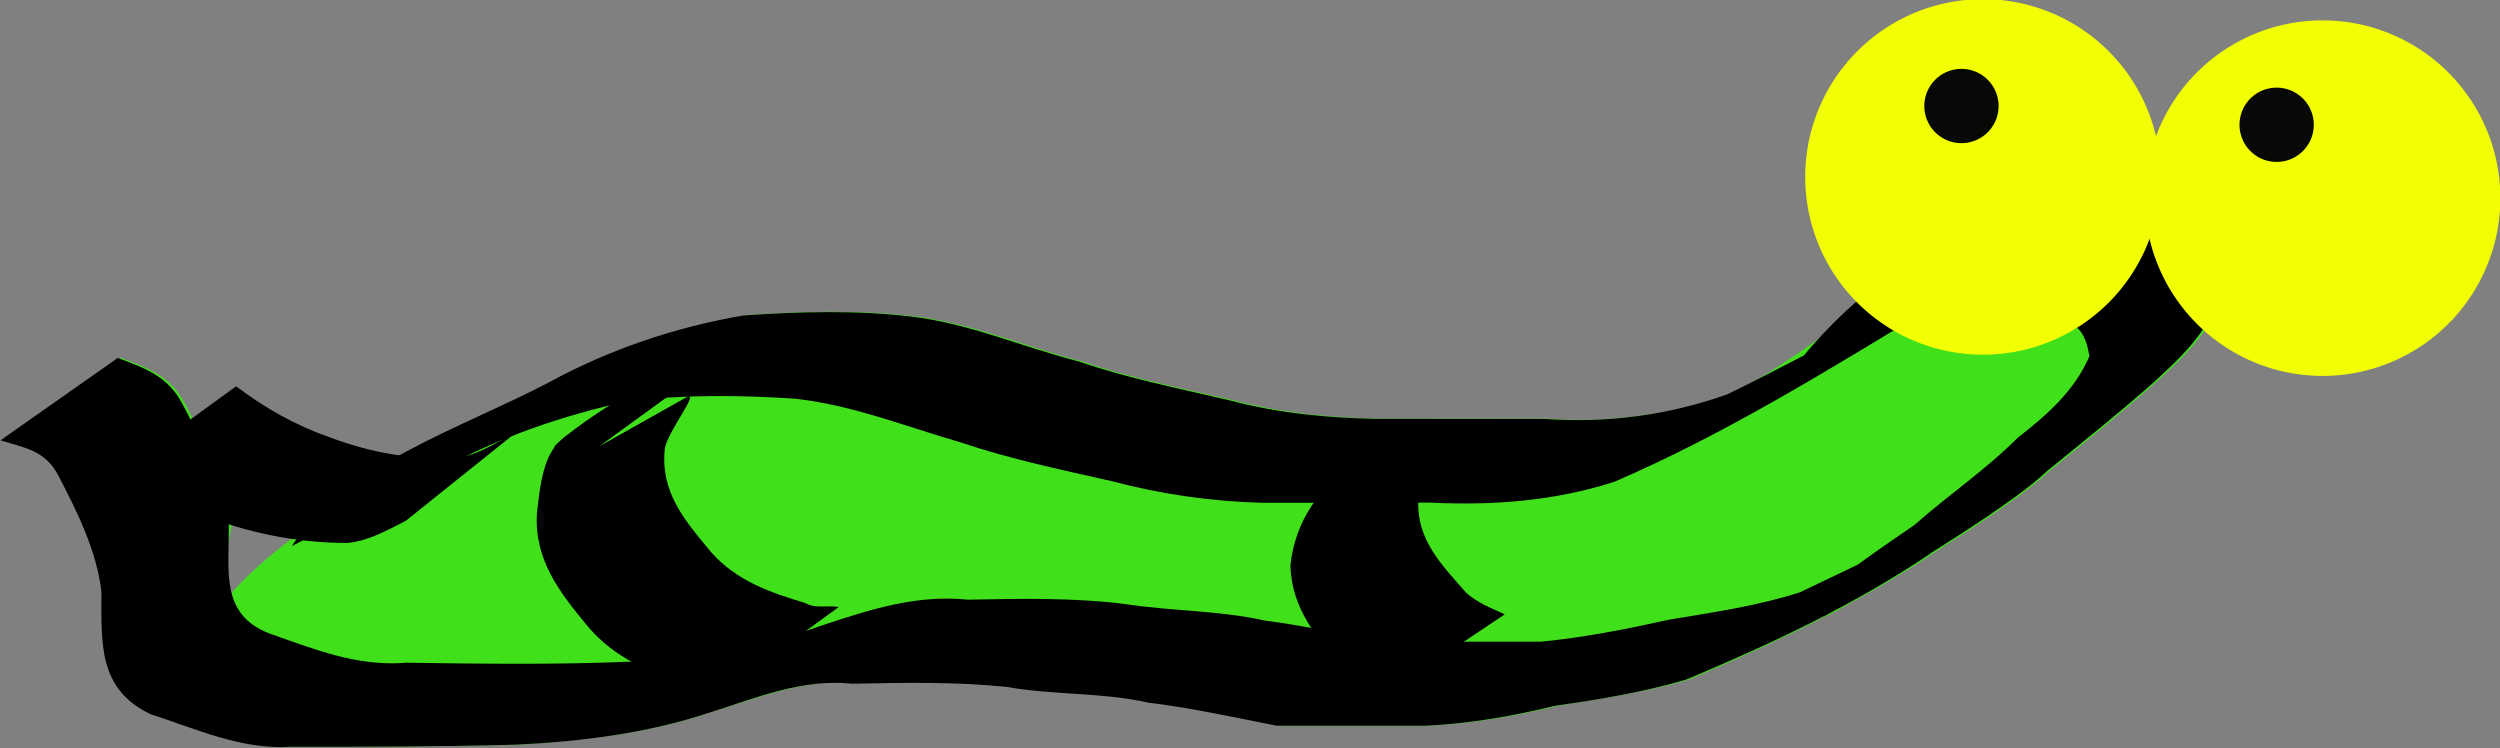
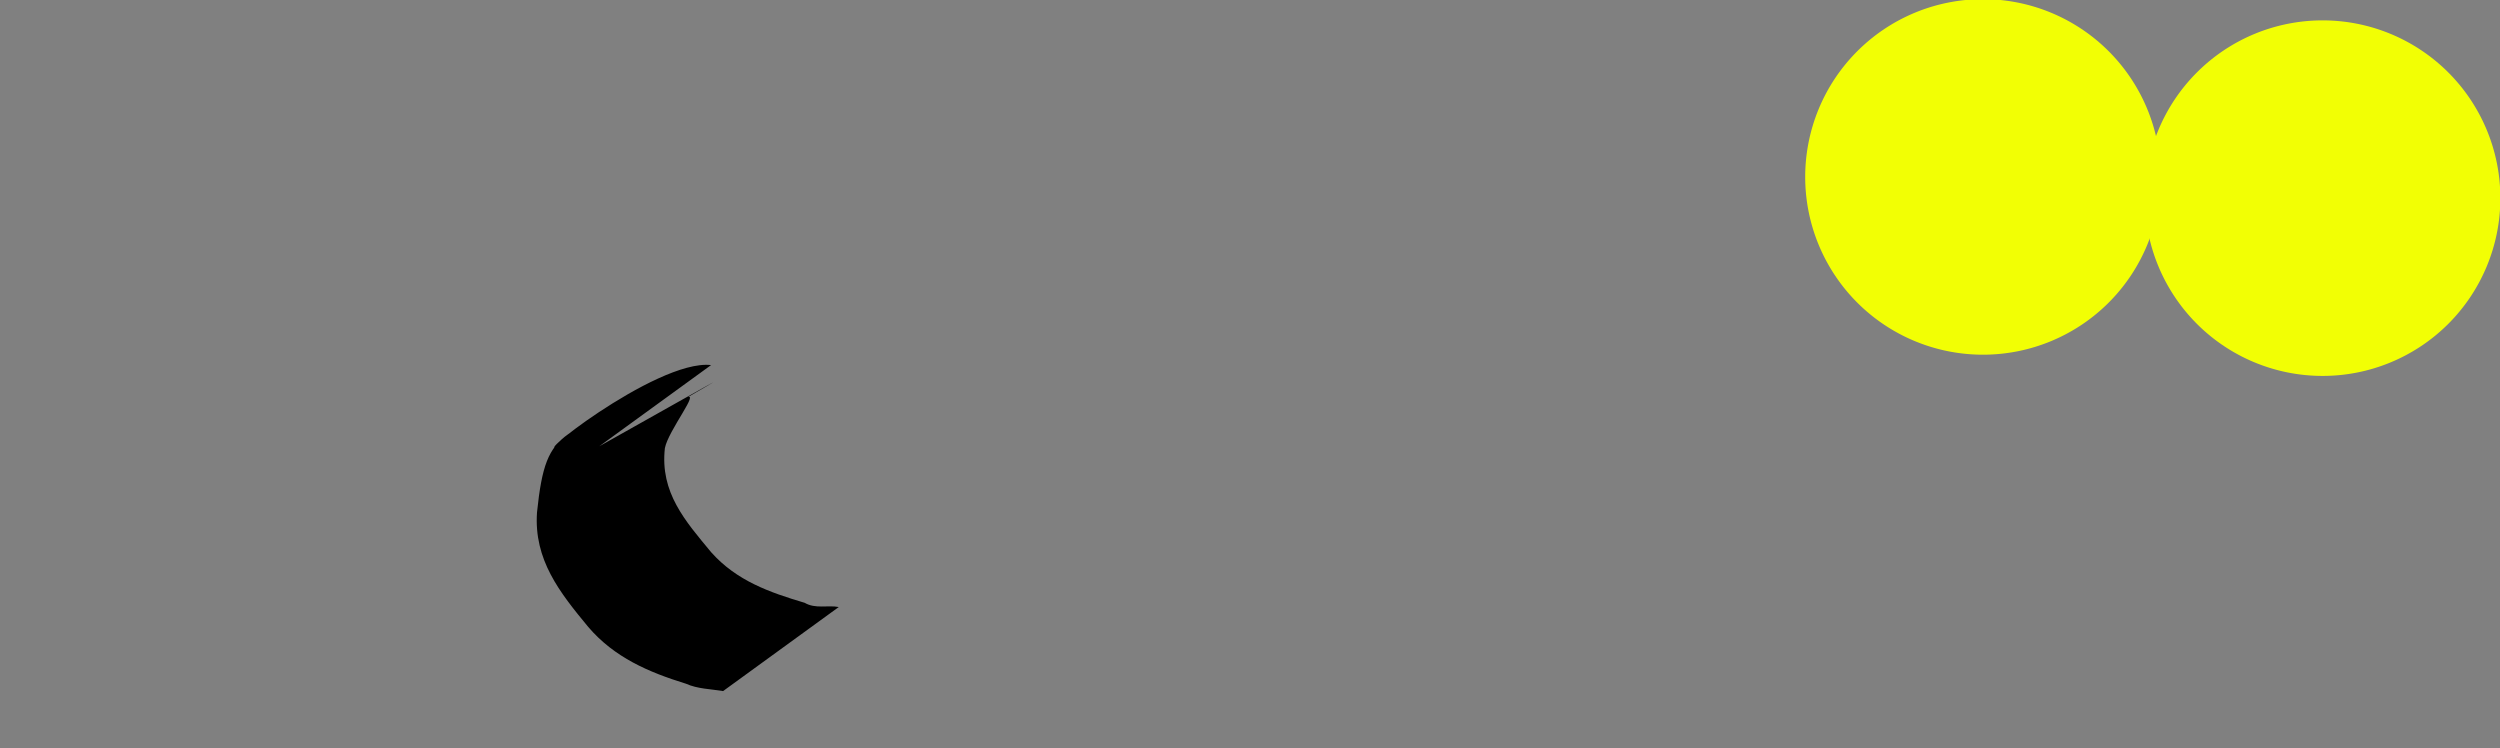
<svg xmlns="http://www.w3.org/2000/svg" xmlns:ns1="http://sodipodi.sourceforge.net/DTD/sodipodi-0.dtd" xmlns:ns2="http://www.inkscape.org/namespaces/inkscape" xmlns:xlink="http://www.w3.org/1999/xlink" id="svg2456" ns1:docname="worm-0.1.svg" viewBox="0 0 139.2 41.66" ns1:version="0.32" version="1.0" ns2:output_extension="org.inkscape.output.svg.inkscape" ns2:version="0.45.1" ns1:docbase="/home/marco/svg/2008">
  <rect x="0" y="0" width="139.2" height="41.66" fill="#808080" stroke="none" />
  <ns1:namedview id="base" bordercolor="#666666" ns2:pageshadow="2" ns2:window-y="5" pagecolor="#ffffff" ns2:window-height="597" ns2:zoom="5.2155492" ns2:window-x="0" borderopacity="1.0" ns2:current-layer="layer1" ns2:cx="69.599572" ns2:cy="20.829777" ns2:window-width="822" ns2:pageopacity="0.0" ns2:document-units="px" />
  <g id="layer1" ns2:label="Livello 1" ns2:groupmode="layer" transform="translate(-290.97 -403)">
    <g id="g2425" transform="matrix(.585 0 0 .585 587.97 -153.29)">
-       <path id="path2405" ns1:nodetypes="ccccccccccccccccccccccccccccccccc" style="fill:#40e01b" d="m-487.17 1009.3c5.11-7.8 23.55-17.59 31.92-21.99 5.79-3.16 12.08-5.27 18.56-6.38 5.33-0.38 10.74-0.53 16.03 0.1 5.47 0.66 10.55 2.9 15.87 4.27 4.68 1.6 9.54 2.56 14.35 3.69 4.68 1.24 9.36 1.69 14.18 1.78 5.28 0.01 10.57-0.01 15.85 0.01 6 0.4 11.73-0.36 17.36-2.35 8.32-4.03 18.2-13.45 26.91-18.48 4.11-0.6 7.86 1.53 11.65 2.9 5.06 0.7 7.73 0.69 8.31 6.13-1.15 3.66-3.83 6.07-6.57 8.56-3.21 2.83-6.53 5.49-9.84 8.18-6.31 6.08-36.8 22.68-10.95 7.78-7.38 4.9-15.34 8.7-23.39 12.1-4.06 1.2-8.32 1.8-12.5 2.5-4.09 1-8.13 1.7-12.35 1.9h-14.12c-4.09-0.8-8.13-1.7-12.25-2.2-4.47-1-9.01-0.7-13.49-1.6-4.87-0.4-9.78-0.3-14.67-0.3-4.75-0.4-9.02 1.4-13.45 2.7-5.95 2.1-12.28 2.8-18.55 3.2-7.16 0.2-14.32 0.2-21.49 0.2-4.69 0.3-8.96-1.7-13.31-3.2-5.05-2.3-4.67-6.8-4.68-11.7-0.49-3.9-2.28-7.45-4.08-10.9-1.29-2.48-3.18-2.65-5.52-3.4l11.16-7.84c2.6 0.99 4.73 1.7 6.14 4.37 1.93 3.69 3.83 7.48 4.43 11.67l-1.51 8.3z" />
-       <path id="path1648" style="fill:#000000" d="m-479.92 1002.9c5.11-7.77 16.05-11.17 24.43-15.56 5.79-3.16 12.07-5.28 18.55-6.39 5.33-0.37 10.74-0.52 16.03 0.11 5.48 0.65 10.55 2.9 15.87 4.26 4.68 1.61 9.54 2.57 14.35 3.7 4.68 1.24 9.36 1.69 14.18 1.77 5.29 0.01 10.57 0 15.86 0.01 5.99 0.41 11.72-0.35 17.35-2.34 8.32-4.03 25.24-13.4 6.93-3.27 5.95-7.18 11.27-10.18 19.98-15.21 4.11-0.6 7.87 1.53 11.65 2.89 5.06 0.71 7.73 0.7 8.31 6.14-1.15 3.66-3.83 6.07-6.56 8.56-3.21 2.82-6.54 5.48-9.85 8.18-6.31 6.05-36.8 22.65-10.95 7.75-7.38 5-15.33 8.7-23.39 12.1-4.06 1.2-8.31 1.9-12.5 2.5-4.09 1-8.13 1.7-12.34 1.9h-14.13c-4.09-0.8-8.13-1.7-12.25-2.2-4.47-1-9.01-0.7-13.49-1.5-4.87-0.5-9.78-0.4-14.67-0.3-4.75-0.5-9.02 1.3-13.45 2.7-5.95 2-12.28 2.8-18.55 3.1-7.16 0.2-14.32 0.2-21.48 0.2-4.69 0.3-8.97-1.7-13.32-3.1-5.04-2.4-4.67-6.8-4.68-11.7-0.48-3.9-2.28-7.52-4.08-10.98-1.29-2.47-3.18-2.64-5.52-3.39l11.16-7.84c2.6 0.99 4.73 1.7 6.15 4.37 1.93 3.68 3.82 7.47 4.42 11.64 0.01 4.3-0.8 8.4 3.82 10.2 4.26 1.5 8.44 3.2 13.04 2.8 7.11 0.1 14.23 0.2 21.33-0.1 6.25-0.6 12.51-1.4 18.42-3.5 4.51-1.5 8.92-2.9 13.75-2.4 4.94-0.1 9.92-0.2 14.84 0.4 4.47 0.7 9.02 0.6 13.46 1.6 4.06 0.5 8.04 1.5 12.11 2h14.1c4.13-0.4 8.17-1.2 12.22-2.1 4.2-0.7 8.4-1.3 12.44-2.6 5.72-2.7 22-10.72-0.08 1.1 33.8-19.56-13.23 9 10.97-7.5 3.23-2.86 6.79-5.25 9.84-8.31 2.79-2.18 5.41-4.45 6.83-7.77-0.69-4.16-2.74-3.18-7.27-4.35-3.63-1.35-7.14-3.37-10.97-1.95 20.95-12.28 7.4-4.56 3.22 1.66-9.77 5.92-19.66 12.06-30.2 16.6-5.72 1.84-11.56 2.27-17.57 1.98-5.3 0.02-10.61 0.03-15.92 0.02-4.87-0.13-9.62-0.81-14.34-2.06-4.81-1.09-9.64-2.09-14.32-3.67-5.25-1.51-10.37-3.59-15.85-4.18-5.22-0.35-10.51-0.38-15.73 0.2-6.36 1.39-12.56 3.49-18.27 6.7-16.98 9.03 10.25-6.27-1.56 0.81l-12.32 6.32z" />
-       <path id="path1650" style="fill:#000000" d="m-485.22 987.69c2.76 2.08 5.65 3.72 8.9 4.85 4.16 1.57 8.24 2.23 12.6 1.89 1.89-0.41 3.54-1.54 5.24-2.42l-10.6 8.49c-1.79 0.9-3.5 1.9-5.54 2.1-4.44 0-8.67-0.8-12.9-2.3-3.04-1.31-6.03-3.24-8.88-4.49l11.18-8.12z" />
      <path id="path1652" style="fill:#000000" d="m-451.19 993.79c-3.35 1.75-13.84 7.71 10.48-5.98 4.3-2.42-8.53 4.99-12.86 7.38-3.74 2.07 7.43-4.26 11.15-6.38 1.5-0.85-1.67 3.08-1.99 4.77-0.47 4.22 1.93 6.92 4.42 9.92 2.41 2.7 5.53 3.8 8.89 4.8 1.02 0.6 2.2 0.2 3.24 0.4l-11.01 8c-1.17-0.2-2.42-0.2-3.53-0.7-3.56-1.1-6.82-2.5-9.3-5.4-2.73-3.3-5.19-6.4-4.88-10.91 0.92-8.85 2.42-6.65 13.71-13.04 3.74-2.11-7.42 4.31-11.13 6.46-4.58 2.64 8.74-8.04 13.99-7.44l-11.18 8.12z" />
-       <path id="path1654" style="fill:#000000" d="m-378.46 999.86c-9.8 3.64 8.18-12.76 5.76-1.24-0.15 3.68 2.24 6.08 4.52 8.68 1.06 1 2.45 1.5 3.71 2.1l-11.38 7.6c-1.33-0.7-2.74-1.4-3.89-2.4-2.61-2.9-5.05-5.8-5.13-9.9 0.94-8.46 9.27-12.78 17.59-12.97l-11.18 8.13z" />
      <path id="path2408" ns1:rx="16.920055" ns1:ry="16.920055" style="fill:#f2ff04" ns1:type="arc" d="m-244.96 984.43a16.92 16.92 0 1 1 -33.84 0 16.92 16.92 0 1 1 33.84 0z" transform="translate(-24.749 -14.647)" ns1:cy="984.42944" ns1:cx="-261.88205" />
      <use id="use2412" xlink:href="#path2408" transform="translate(-32.325 -2.02)" height="1052.362" width="744.094" y="0" x="0" />
-       <path id="path2414" ns1:rx="3.5355339" ns1:ry="3.5355339" style="fill:#080806" ns1:type="arc" d="m-308.6 1035.7a3.535 3.535 0 1 1 -7.07 0 3.535 3.535 0 1 1 7.07 0z" transform="translate(-8.867 -74.686)" ns1:cy="1035.6947" ns1:cx="-312.13715" />
      <use id="use2418" xlink:href="#path2414" transform="translate(30 1.786)" height="1052.362" width="744.094" y="0" x="0" />
    </g>
  </g>
</svg>